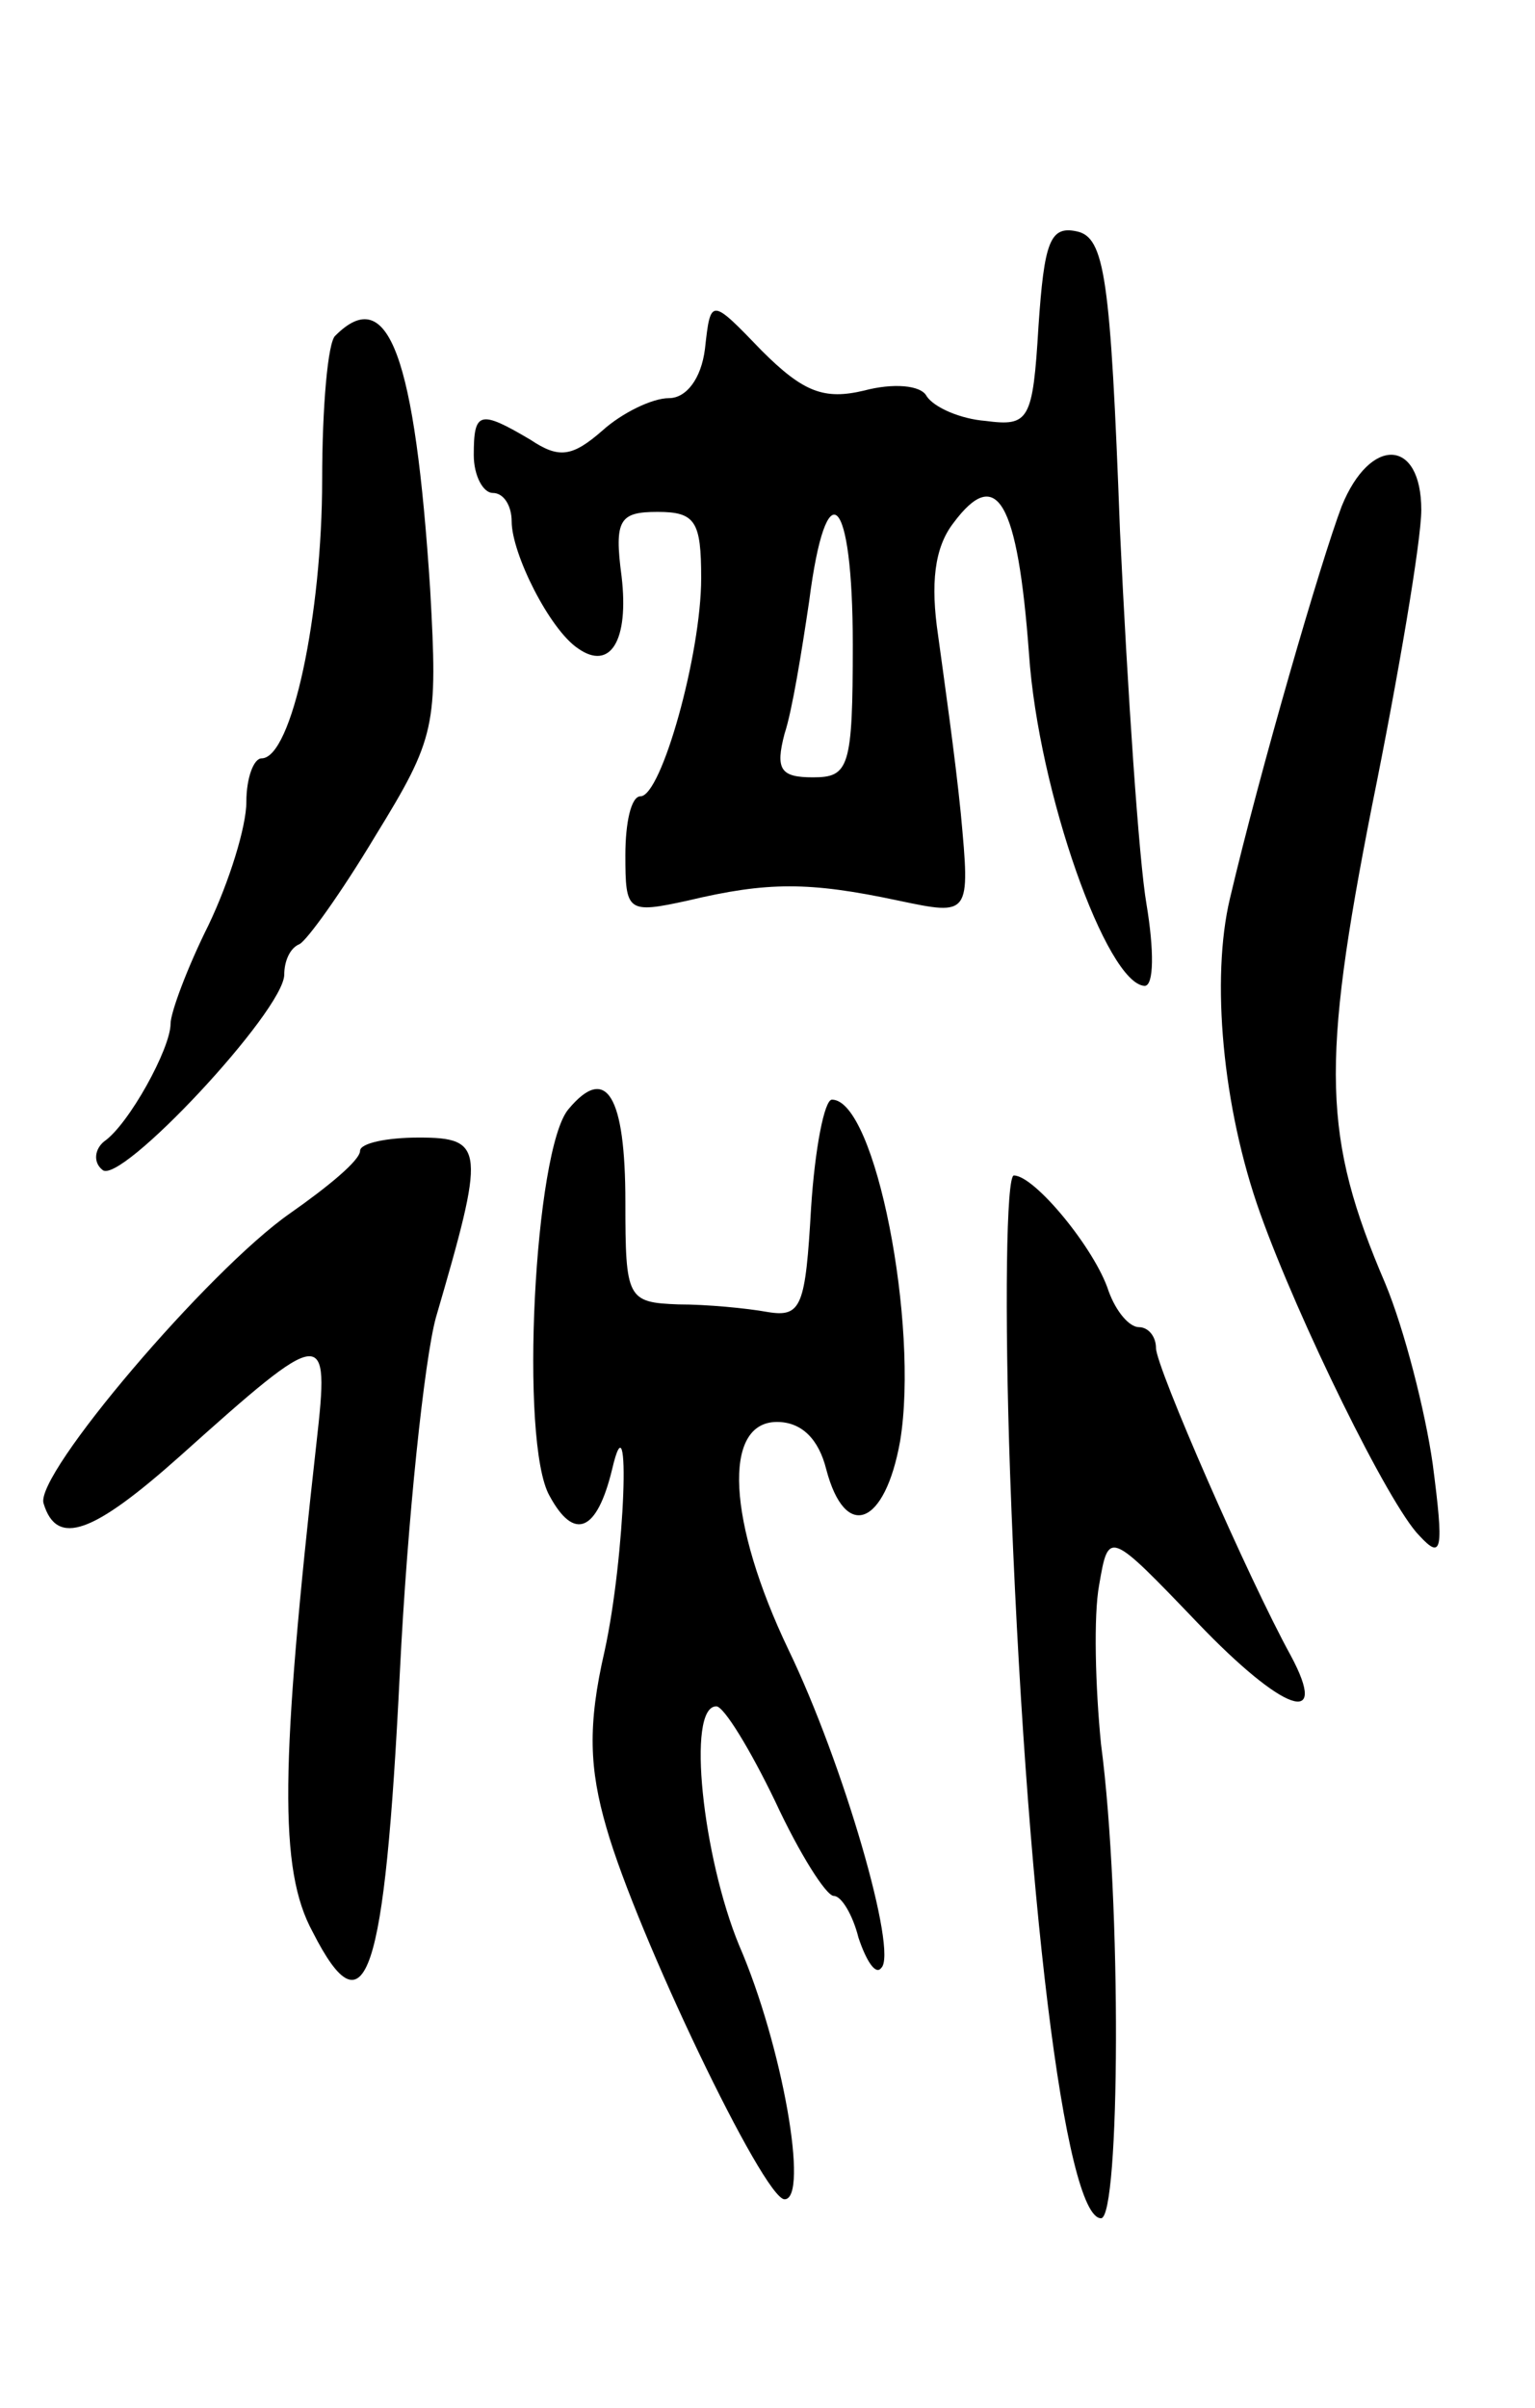
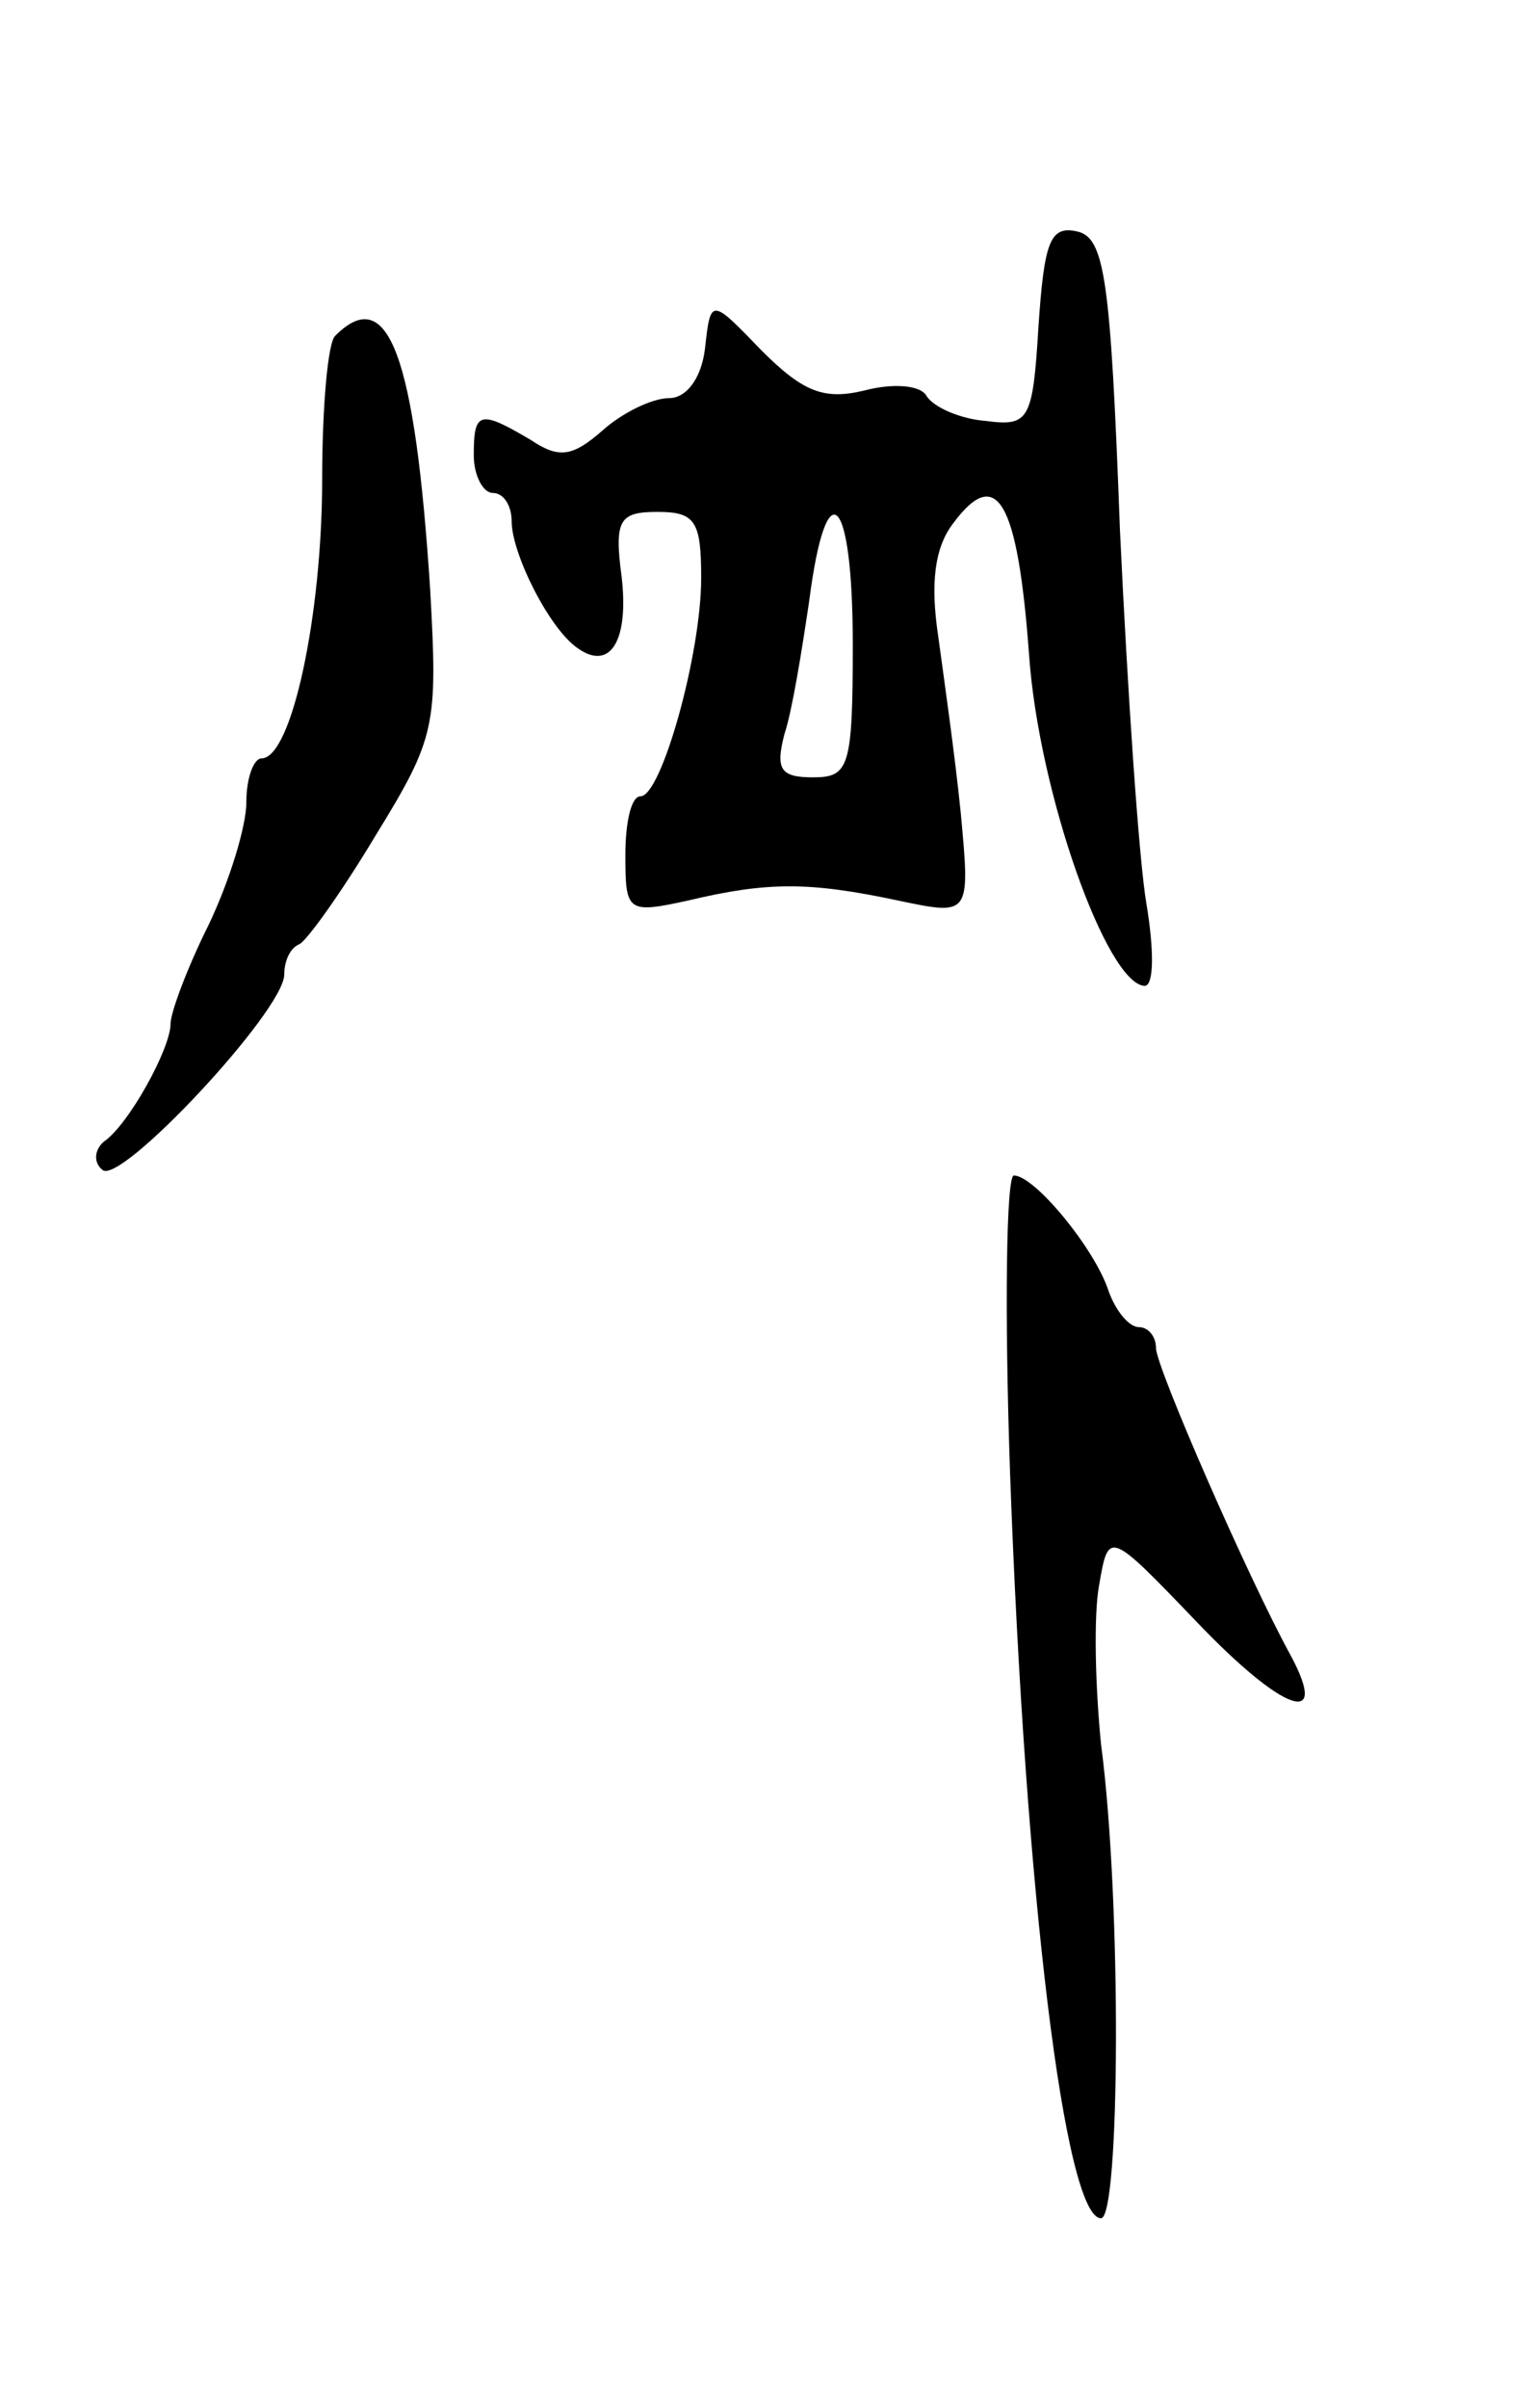
<svg xmlns="http://www.w3.org/2000/svg" version="1.0" width="81" height="127" viewBox="0 0 81 127">
  <g transform="translate(0,127) scale(0.1,-0.1)">
    <path d="M548 1098 c-3 -50 -5 -53 -28 -50 -13 1 -27 7 -31 13 -3 6 -18 7 -33 3 -21 -5 -32 -1 -54 21 -27 28 -27 28 -30 1 -2 -16 -10 -26 -19 -26 -9 0 -25 -8 -35 -17 -16 -14 -23 -15 -38 -5 -27 16 -30 15 -30 -8 0 -11 5 -20 10 -20 6 0 10 -7 10 -15 0 -17 20 -57 35 -67 17 -12 27 4 23 38 -4 30 -1 34 19 34 20 0 23 -5 23 -35 0 -40 -21 -115 -32 -115 -5 0 -8 -14 -8 -31 0 -30 1 -31 33 -24 42 10 64 10 111 0 38 -8 38 -8 33 46 -3 30 -9 72 -12 94 -4 27 -2 46 8 59 23 31 34 12 40 -69 5 -73 41 -174 61 -175 5 0 5 19 1 43 -4 23 -10 112 -14 197 -5 134 -8 155 -23 158 -14 3 -17 -6 -20 -50z m-98 -168 c0 -65 -2 -70 -21 -70 -17 0 -20 4 -15 23 4 12 9 43 13 70 9 70 23 57 23 -23z" />
    <path d="M177 1093 c-4 -3 -7 -38 -7 -76 0 -71 -16 -147 -32 -147 -4 0 -8 -10 -8 -23 0 -13 -9 -42 -20 -65 -11 -22 -20 -46 -20 -52 0 -13 -22 -53 -35 -62 -5 -4 -6 -11 -1 -15 9 -9 96 84 96 103 0 7 3 14 8 16 4 2 22 27 40 57 32 52 33 58 29 130 -8 123 -22 162 -50 134z" />
-     <path d="M708 1003 c-11 -29 -43 -139 -59 -207 -10 -42 -4 -110 16 -166 20 -56 68 -154 84 -170 12 -13 13 -8 7 38 -4 28 -15 71 -25 95 -33 77 -34 115 -7 252 14 69 26 140 26 156 0 38 -27 39 -42 2z" />
-     <path d="M300 685 c-18 -21 -26 -176 -10 -204 13 -24 25 -19 33 14 10 43 7 -46 -4 -96 -9 -39 -8 -62 1 -93 16 -56 83 -196 94 -196 13 0 -1 81 -24 134 -19 46 -28 126 -12 126 4 0 18 -23 31 -50 13 -28 27 -50 31 -50 4 0 10 -10 13 -22 4 -12 9 -20 12 -16 9 8 -20 108 -49 168 -32 67 -35 120 -6 120 13 0 22 -9 26 -25 10 -38 31 -30 39 15 10 61 -13 180 -36 180 -4 0 -9 -26 -11 -57 -3 -52 -5 -58 -23 -55 -11 2 -32 4 -47 4 -27 1 -28 3 -28 54 0 56 -10 73 -30 49z" />
-     <path d="M190 663 c0 -5 -17 -19 -37 -33 -43 -30 -135 -138 -130 -153 7 -23 26 -16 72 25 77 69 79 69 72 7 -19 -170 -20 -225 -2 -258 28 -55 38 -25 46 137 4 81 13 165 19 187 26 89 26 95 -9 95 -17 0 -31 -3 -31 -7z" />
    <path d="M533 493 c8 -223 29 -393 48 -393 10 0 11 167 0 250 -3 30 -4 68 -1 84 5 29 5 29 52 -20 45 -47 70 -56 49 -17 -22 40 -71 152 -71 162 0 6 -4 11 -9 11 -5 0 -12 8 -16 19 -7 22 -39 61 -50 61 -4 0 -5 -71 -2 -157z" />
  </g>
</svg>